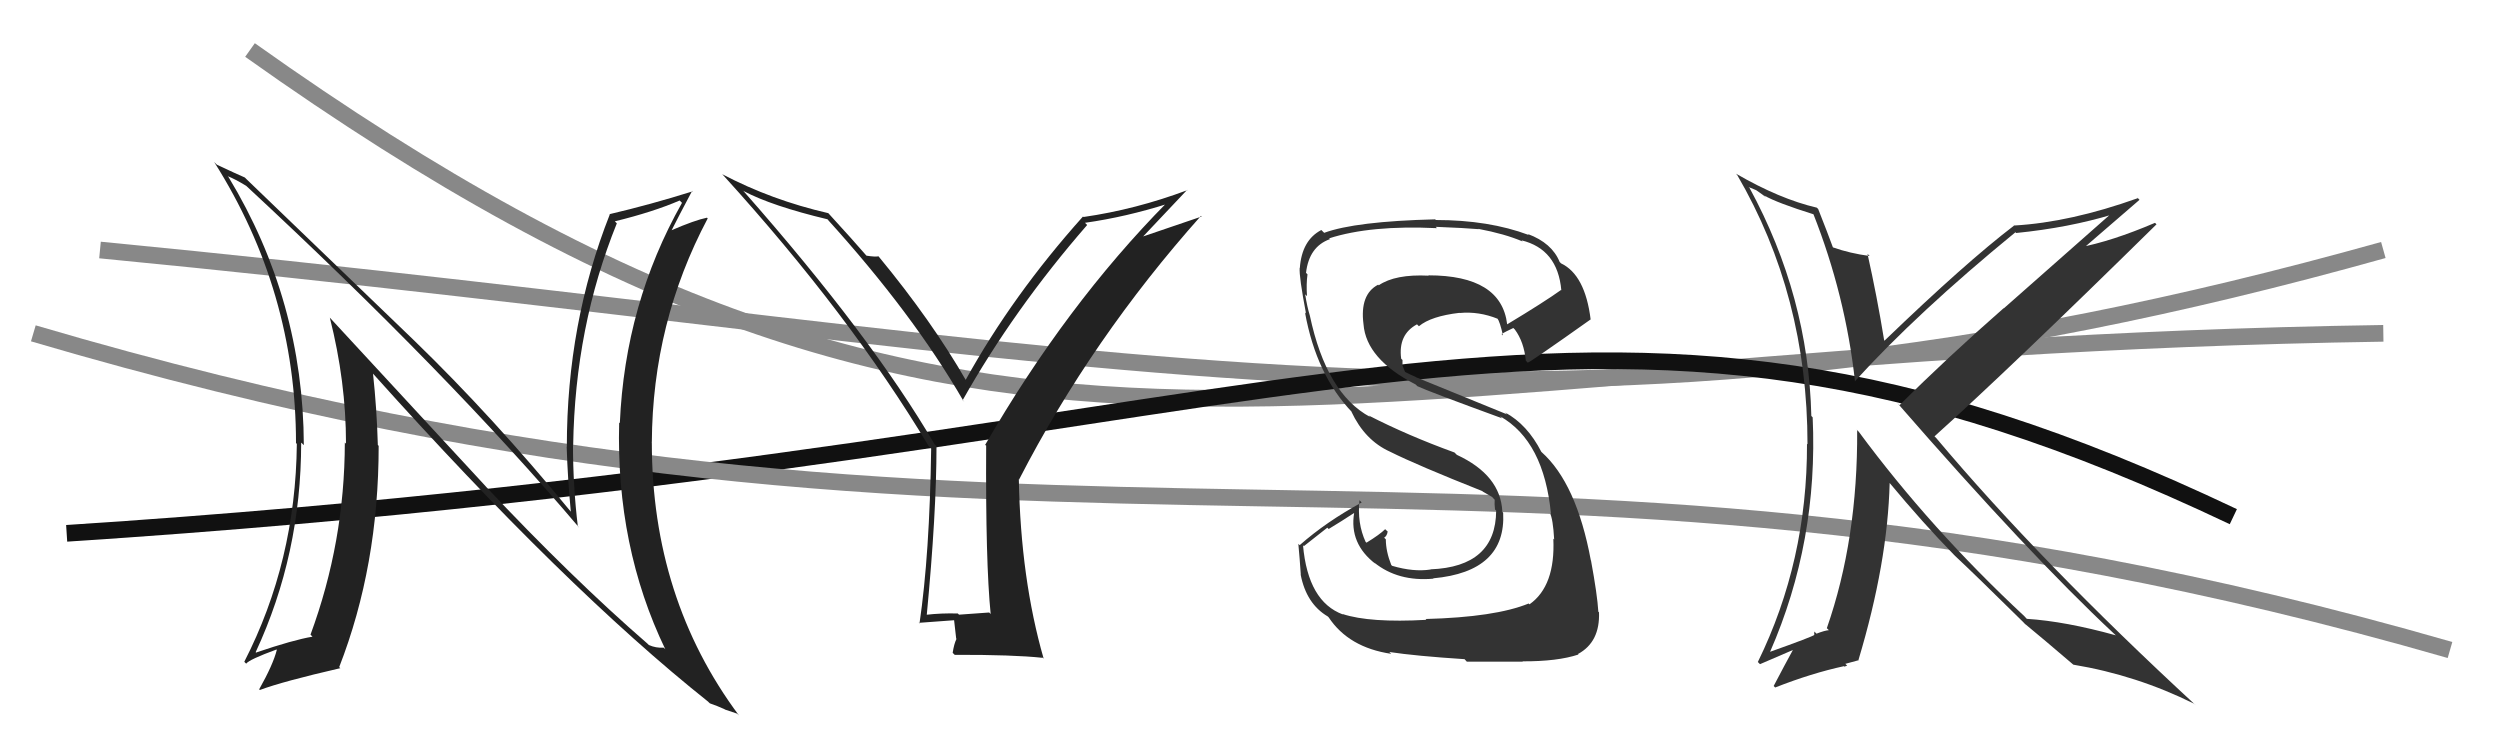
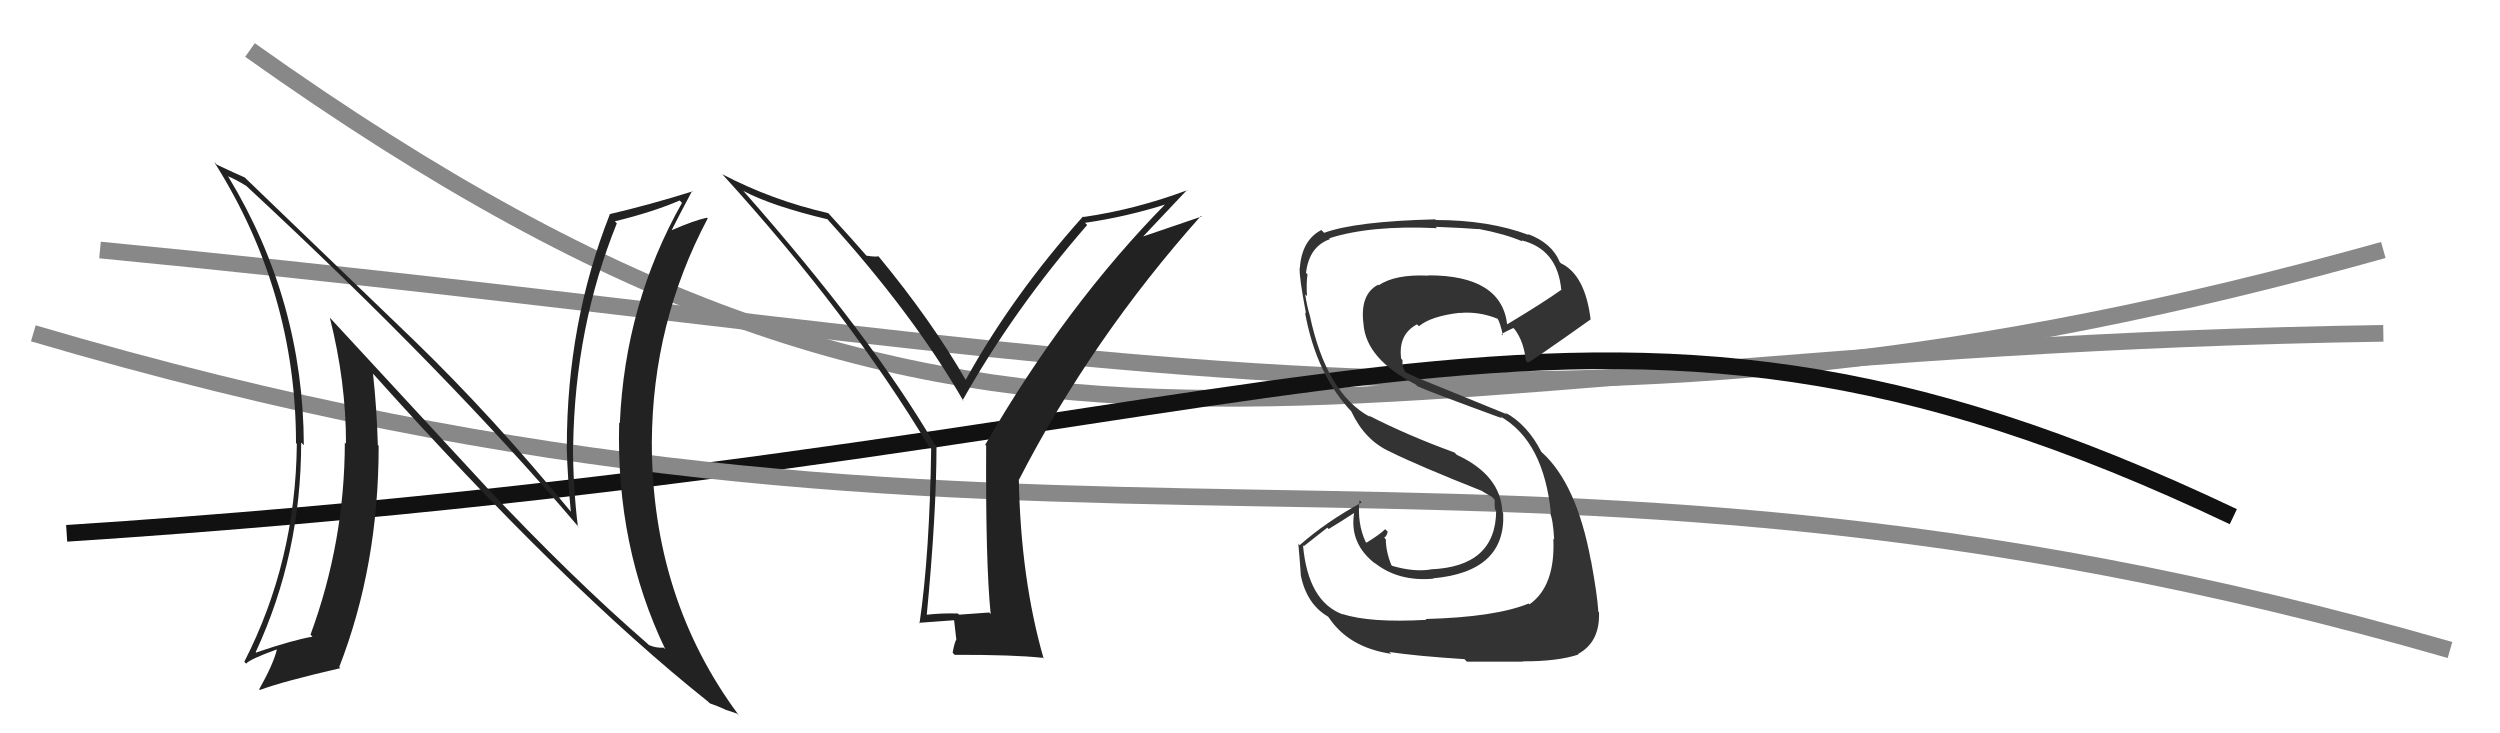
<svg xmlns="http://www.w3.org/2000/svg" width="150" height="44" viewBox="0,0,150,44">
  <path d="M6 15 C68 21,93 29,143 15" stroke="#888" fill="none" />
  <path d="M15 3 C60 35,77 21,143 20" stroke="#888" fill="none" />
  <path d="M4 32 C81 27,94 12,134 31" stroke="#111" fill="none" />
  <path d="M2 20 C63 38,88 22,147 39" stroke="#888" fill="none" />
-   <path fill="#222" d="M29.07 29.10L19.80 19.07L19.79 19.06Q20.76 22.89 20.76 26.62L20.63 26.49L20.69 26.55Q20.68 32.52 18.63 38.08L18.75 38.20L18.75 38.20Q17.61 38.39 15.37 39.15L15.43 39.22L15.34 39.13Q18.07 33.26 18.07 26.56L18.10 26.58L18.23 26.71Q18.20 18.04 13.71 10.62L13.70 10.61L13.66 10.57Q14.08 10.73 14.77 11.15L14.73 11.11L14.75 11.13Q26.92 22.42 34.76 31.67L34.70 31.61L34.67 31.58Q34.38 29.16 34.38 26.73L34.36 26.70L34.39 26.73Q34.50 19.61 37.01 13.40L36.92 13.31L36.89 13.28Q39.18 12.72 40.78 12.03L40.93 12.18L40.92 12.17Q37.50 18.23 37.19 25.39L37.23 25.43L37.15 25.35Q36.95 32.79 39.92 38.96L39.82 38.86L39.82 38.86Q39.35 38.89 38.93 38.70L38.97 38.74L38.85 38.62Q34.34 34.71 29.12 29.16L29.17 29.21ZM42.55 42.17L42.53 42.14L42.59 42.20Q43.05 42.36 43.47 42.55L43.49 42.57L44.23 42.82L44.34 42.93Q39.11 35.91 39.11 26.55L39.07 26.50L39.11 26.54Q39.15 19.35 42.46 13.11L42.48 13.13L42.42 13.06Q41.69 13.21 40.28 13.82L40.43 13.96L40.29 13.83Q40.70 13.01 41.53 11.45L41.48 11.40L41.56 11.48Q39.01 12.28 36.57 12.85L36.61 12.89L36.59 12.86Q34.01 19.39 34.01 26.81L33.97 26.77L34.00 26.80Q34.06 28.73 34.25 30.71L34.26 30.71L34.24 30.69Q29.59 25.02 24.83 20.41L24.85 20.43L14.80 10.76L14.69 10.65Q14.22 10.45 13.01 9.88L12.92 9.79L12.85 9.72Q17.76 17.48 17.76 26.58L17.73 26.56L17.81 26.63Q17.74 33.69 14.66 39.70L14.68 39.73L14.77 39.82Q14.95 39.57 16.59 38.97L16.65 39.03L16.61 38.99Q16.39 39.87 15.55 41.36L15.44 41.24L15.59 41.40Q16.95 40.89 20.42 40.09L20.36 40.03L20.35 40.03Q22.72 33.95 22.72 26.75L22.62 26.65L22.67 26.70Q22.61 24.54 22.38 22.41L22.33 22.36L22.40 22.44Q33.89 35.26 42.50 42.11Z" />
-   <path fill="#333" d="M108.93 12.95L108.81 12.83L108.79 12.81Q110.73 17.72 111.30 22.89L111.40 22.99L111.29 22.88Q115.02 18.77 120.92 13.94L120.84 13.86L120.97 13.98Q124.15 13.66 126.77 12.86L126.70 12.79L120.23 18.50L120.22 18.49Q116.83 21.46 113.97 24.31L113.82 24.16L113.84 24.18Q121.78 33.30 126.84 38.02L126.83 38.01L126.95 38.12Q123.93 37.28 121.61 37.13L121.57 37.09L121.46 36.97Q115.83 31.73 111.53 25.91L111.36 25.73L111.43 25.81Q111.47 32.36 109.61 37.69L109.78 37.86L109.73 37.81Q109.48 37.83 108.99 38.02L108.86 37.89L108.85 38.07L108.87 38.09Q108.75 38.20 106.20 39.11L106.16 39.07L106.20 39.12Q109.10 32.50 108.76 25.04L108.80 25.08L108.68 24.96Q108.51 17.78 104.97 11.27L104.91 11.22L105.37 11.41L105.78 11.70L105.97 11.85L105.85 11.73Q106.64 12.18 108.85 12.87ZM109.10 12.55L109.02 12.47L109.01 12.46Q106.78 11.94 104.16 10.42L104.22 10.49L104.22 10.48Q108.45 17.72 108.45 26.67L108.49 26.70L108.42 26.63Q108.44 33.66 105.47 39.72L105.60 39.85L107.62 38.98L107.60 38.95Q107.10 39.86 106.42 41.16L106.45 41.19L106.51 41.25Q108.70 40.39 110.64 39.97L110.66 40.00L110.83 39.94L110.72 39.83Q110.96 39.76 111.53 39.61L111.67 39.75L111.51 39.59Q113.26 33.76 113.38 28.97L113.40 28.99L113.33 28.92Q115.40 31.41 117.23 33.28L117.29 33.34L117.31 33.36Q118.47 34.44 121.48 37.41L121.35 37.28L121.52 37.46L121.53 37.46Q122.53 38.28 124.40 39.88L124.26 39.74L124.40 39.88Q128.20 40.51 131.66 42.23L131.68 42.25L131.75 42.32Q122.42 33.71 116.18 26.29L116.09 26.20L116.07 26.18Q120.64 22.07 129.39 13.46L129.40 13.47L129.30 13.37Q126.71 14.48 124.69 14.86L124.78 14.94L124.86 15.02Q126.05 14.00 128.37 11.99L128.21 11.82L128.27 11.89Q124.21 13.34 120.86 13.53L120.78 13.46L120.85 13.53Q117.94 15.75 113.07 20.44L113.02 20.39L113.05 20.42Q112.62 17.78 112.05 15.23L112.12 15.30L112.18 15.36Q110.99 15.20 110.00 14.85L109.99 14.85L109.97 14.83Q109.66 13.98 109.09 12.54Z" />
+   <path fill="#222" d="M29.07 29.10L19.80 19.07L19.79 19.06Q20.76 22.89 20.76 26.62L20.69 26.55Q20.68 32.52 18.63 38.08L18.75 38.20L18.75 38.20Q17.61 38.39 15.37 39.15L15.43 39.22L15.34 39.13Q18.07 33.26 18.07 26.56L18.10 26.58L18.23 26.71Q18.20 18.04 13.71 10.62L13.70 10.61L13.66 10.57Q14.08 10.73 14.77 11.15L14.73 11.11L14.75 11.13Q26.92 22.42 34.76 31.67L34.70 31.61L34.67 31.58Q34.38 29.16 34.38 26.73L34.36 26.70L34.39 26.73Q34.50 19.61 37.01 13.40L36.92 13.31L36.89 13.28Q39.18 12.72 40.78 12.03L40.93 12.18L40.92 12.17Q37.50 18.23 37.19 25.39L37.23 25.43L37.15 25.35Q36.95 32.79 39.92 38.96L39.82 38.86L39.82 38.86Q39.35 38.89 38.93 38.70L38.97 38.74L38.85 38.62Q34.34 34.71 29.12 29.16L29.17 29.21ZM42.55 42.17L42.53 42.14L42.59 42.20Q43.05 42.36 43.47 42.55L43.49 42.57L44.23 42.82L44.34 42.93Q39.11 35.91 39.11 26.55L39.07 26.50L39.11 26.54Q39.15 19.35 42.46 13.11L42.48 13.13L42.42 13.06Q41.69 13.21 40.28 13.82L40.43 13.96L40.29 13.83Q40.70 13.01 41.53 11.45L41.48 11.40L41.56 11.48Q39.01 12.28 36.57 12.85L36.61 12.89L36.59 12.86Q34.01 19.39 34.01 26.81L33.97 26.77L34.00 26.80Q34.06 28.73 34.25 30.71L34.26 30.71L34.24 30.69Q29.59 25.02 24.83 20.41L24.85 20.43L14.80 10.76L14.69 10.65Q14.22 10.45 13.01 9.88L12.92 9.79L12.85 9.72Q17.76 17.48 17.76 26.58L17.73 26.56L17.81 26.63Q17.74 33.69 14.66 39.70L14.68 39.73L14.77 39.82Q14.95 39.57 16.59 38.97L16.65 39.03L16.61 38.99Q16.39 39.87 15.55 41.36L15.44 41.24L15.59 41.40Q16.95 40.89 20.42 40.09L20.36 40.03L20.35 40.03Q22.72 33.95 22.72 26.75L22.62 26.65L22.67 26.70Q22.61 24.54 22.38 22.41L22.33 22.36L22.40 22.44Q33.89 35.26 42.50 42.11Z" />
  <path fill="#222" d="M59.44 36.84L59.35 36.75L57.54 36.88L57.47 36.81Q56.49 36.78 55.54 36.89L55.63 36.99L55.60 36.96Q56.19 30.78 56.19 26.78L56.10 26.68L56.09 26.68Q52.30 20.19 44.65 11.51L44.53 11.38L44.61 11.46Q46.31 12.36 49.66 13.16L49.73 13.23L49.63 13.14Q54.78 18.82 57.79 24.03L57.87 24.12L57.76 24.01Q60.85 18.53 65.23 13.50L65.06 13.33L65.09 13.37Q67.56 13.02 70.08 12.22L70.09 12.24L70.01 12.16Q63.98 18.27 59.11 26.69L59.19 26.76L59.17 26.75Q59.13 33.75 59.44 36.84ZM68.53 14.25L71.23 11.39L71.24 11.41Q68.14 12.57 65.01 13.02L65.08 13.09L64.98 12.99Q60.75 17.71 57.93 22.81L58.00 22.88L57.97 22.84Q55.92 19.27 52.72 15.39L52.66 15.32L52.71 15.38Q52.49 15.42 51.99 15.34L51.87 15.22L51.96 15.31Q51.22 14.45 49.69 12.78L49.67 12.76L49.70 12.79Q46.30 12.01 43.33 10.45L43.44 10.56L43.39 10.51Q50.98 18.86 55.73 26.78L55.93 26.97L55.87 26.91Q55.78 33.26 55.17 37.41L55.08 37.31L55.13 37.37Q55.85 37.32 57.30 37.21L57.24 37.16L57.37 38.31L57.39 38.33Q57.24 38.64 57.16 39.17L57.28 39.29L57.28 39.29Q60.81 39.28 62.56 39.47L62.45 39.35L62.62 39.52Q61.24 34.72 61.13 28.75L61.18 28.80L61.15 28.76Q65.51 20.30 72.06 12.95L72.10 12.99L68.49 14.22Z" />
  <path fill="#333" d="M85.59 37.19L85.52 37.13L85.58 37.19Q82.19 37.38 80.55 36.84L80.57 36.86L80.58 36.87Q78.48 36.10 78.18 32.71L78.23 32.77L79.64 31.66L79.72 31.74Q80.50 31.27 81.26 30.77L81.08 30.59L81.25 30.77Q80.94 32.62 82.54 33.84L82.56 33.86L82.45 33.75Q83.88 34.91 86.01 34.72L85.88 34.60L85.99 34.70Q90.38 34.30 90.19 30.76L90.05 30.62L90.14 30.70Q90.04 28.51 87.41 27.29L87.24 27.12L87.27 27.15Q84.46 26.13 82.10 24.92L82.13 24.94L82.21 25.02Q79.58 23.61 78.59 18.93L78.63 18.97L78.59 18.93Q78.43 18.42 78.31 17.66L78.43 17.78L78.42 17.77Q78.37 17.03 78.45 16.46L78.34 16.35L78.36 16.38Q78.54 14.80 79.79 14.35L79.83 14.38L79.75 14.30Q82.23 13.50 86.22 13.69L86.08 13.55L86.14 13.61Q87.92 13.68 88.72 13.75L88.74 13.78L88.69 13.73Q90.29 14.03 91.36 14.49L91.39 14.52L91.29 14.42Q93.46 14.95 93.68 17.42L93.73 17.47L93.66 17.40Q92.64 18.13 90.43 19.46L90.34 19.37L90.43 19.46Q90.08 16.52 85.70 16.52L85.64 16.46L85.72 16.54Q83.71 16.44 82.72 17.12L82.75 17.15L82.69 17.08Q81.58 17.66 81.81 19.45L81.87 19.51L81.81 19.45Q81.97 21.55 84.94 23.07L84.96 23.09L85.04 23.17Q85.64 23.46 90.13 25.10L90.01 24.98L90.01 24.98Q92.64 26.47 93.06 30.85L92.99 30.77L92.99 30.77Q93.18 31.12 93.25 32.37L93.20 32.32L93.20 32.32Q93.33 35.16 91.77 36.26L91.74 36.23L91.72 36.21Q89.72 37.03 85.54 37.14ZM87.90 39.58L88.02 39.71L88.02 39.70Q89.39 39.70 91.37 39.70L91.41 39.74L91.35 39.68Q93.45 39.69 94.71 39.27L94.79 39.35L94.68 39.24Q96.01 38.52 95.94 36.73L95.93 36.73L95.90 36.70Q95.84 35.69 95.46 33.63L95.36 33.52L95.45 33.62Q94.59 28.99 92.49 27.12L92.49 27.12L92.48 27.11Q91.64 25.47 90.31 24.75L90.42 24.86L84.95 22.63L84.95 22.62Q84.68 22.51 84.23 22.28L84.33 22.38L84.15 21.94L84.15 21.60L84.07 21.52Q83.88 20.07 85.02 19.46L85.14 19.58L85.14 19.57Q85.86 18.97 87.57 18.77L87.49 18.69L87.58 18.78Q88.73 18.67 89.87 19.13L89.82 19.08L89.84 19.10Q89.99 19.29 90.18 20.13L90.20 20.15L90.09 20.04Q90.31 19.91 90.80 19.68L90.76 19.64L90.89 19.77Q91.44 20.51 91.55 21.65L91.56 21.65L91.66 21.76Q91.78 21.76 95.43 19.17L95.32 19.06L95.44 19.18Q95.11 16.49 93.66 15.80L93.56 15.70L93.58 15.72Q93.12 14.58 91.67 14.04L91.70 14.07L91.73 14.10Q89.34 13.20 86.14 13.20L86.25 13.30L86.11 13.16Q81.32 13.28 79.45 13.97L79.30 13.82L79.28 13.80Q78.11 14.41 77.99 16.08L77.97 16.06L77.98 16.07Q77.94 16.60 78.36 18.81L78.40 18.85L78.30 18.75Q78.98 22.51 81.15 24.76L81.19 24.80L81.08 24.69Q81.89 26.42 83.40 27.10L83.40 27.11L83.40 27.10Q85.02 27.91 88.95 29.47L88.97 29.50L88.87 29.44L89.60 29.86L89.53 29.83L89.68 29.98Q89.66 30.23 89.70 30.57L89.70 30.57L89.77 30.64Q89.75 34.01 85.83 34.16L85.96 34.29L85.84 34.17Q84.82 34.33 83.53 33.95L83.41 33.84L83.48 33.91Q83.15 33.08 83.15 32.36L83.09 32.30L83.05 32.26Q83.22 32.16 83.26 31.89L83.17 31.81L83.11 31.75Q82.79 32.07 81.99 32.56L81.89 32.47L81.94 32.52Q81.42 31.39 81.57 30.01L81.70 30.15L81.70 30.15Q79.58 31.30 77.98 32.71L77.90 32.63L77.90 32.63Q77.98 33.47 78.05 34.50L77.99 34.43L78.04 34.48Q78.38 36.23 79.67 36.99L79.69 37.01L79.72 37.04Q80.92 38.85 83.47 39.23L83.39 39.15L83.36 39.12Q84.94 39.36 87.87 39.55Z" />
</svg>